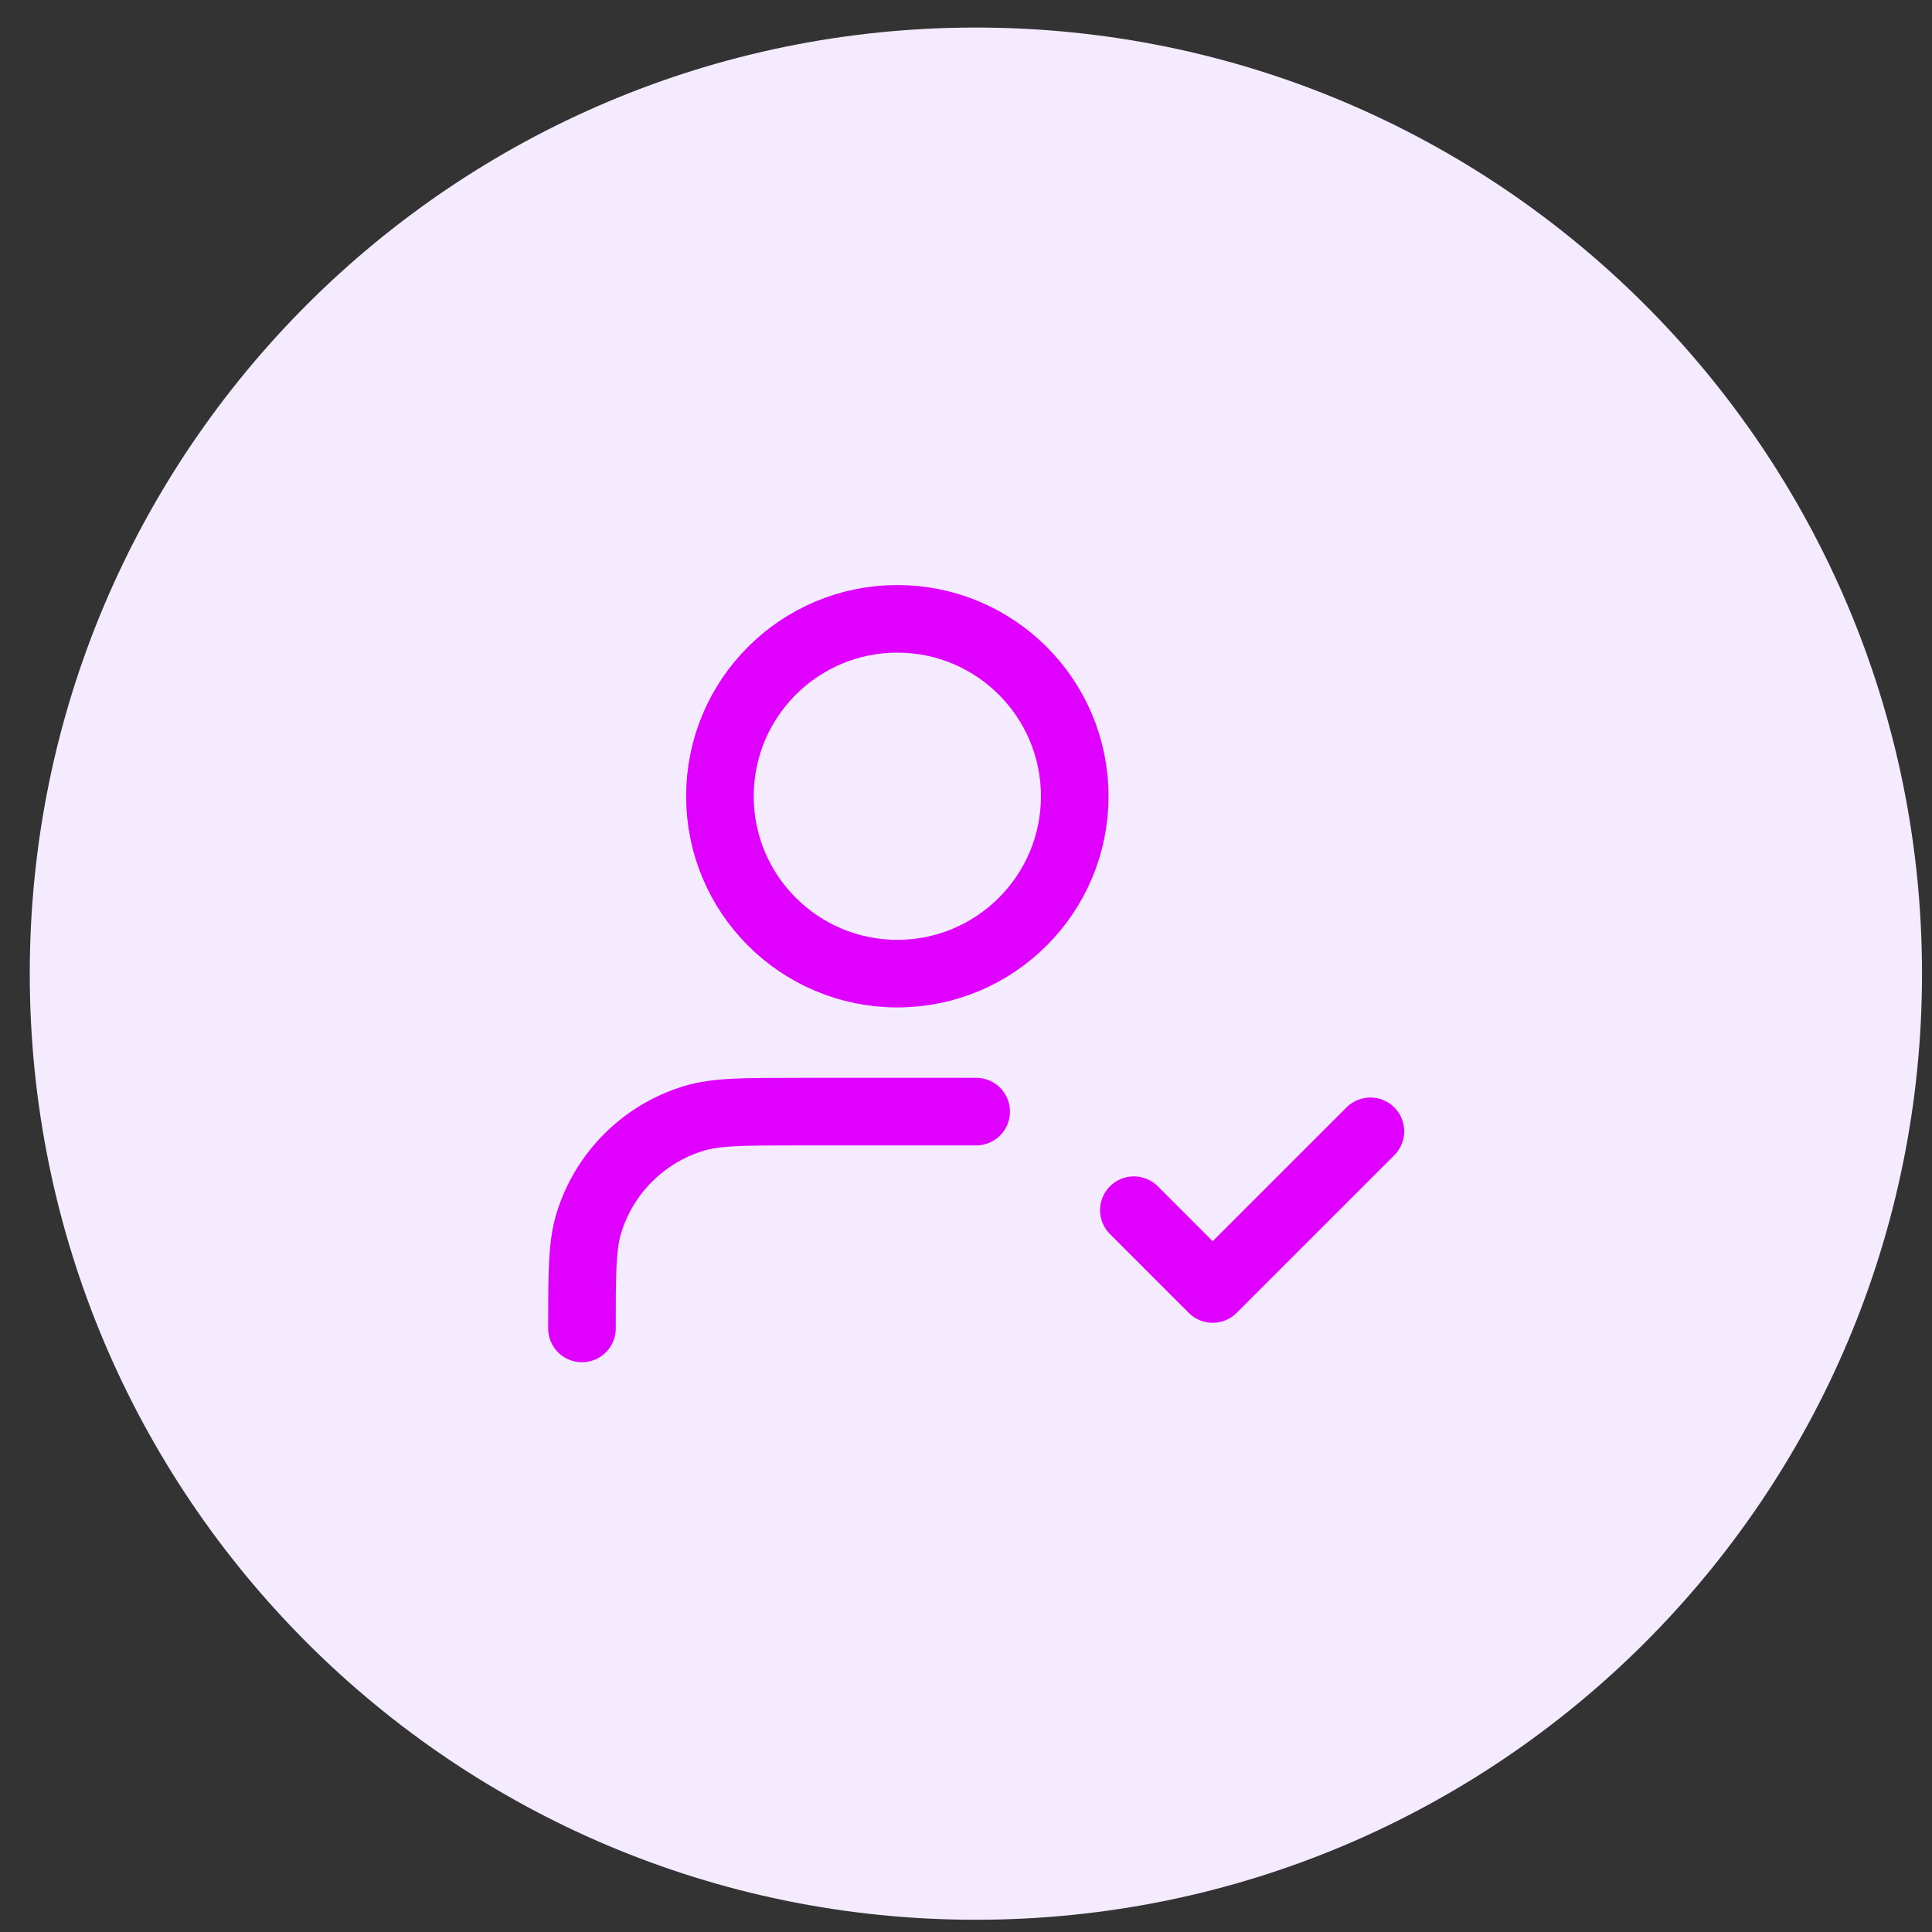
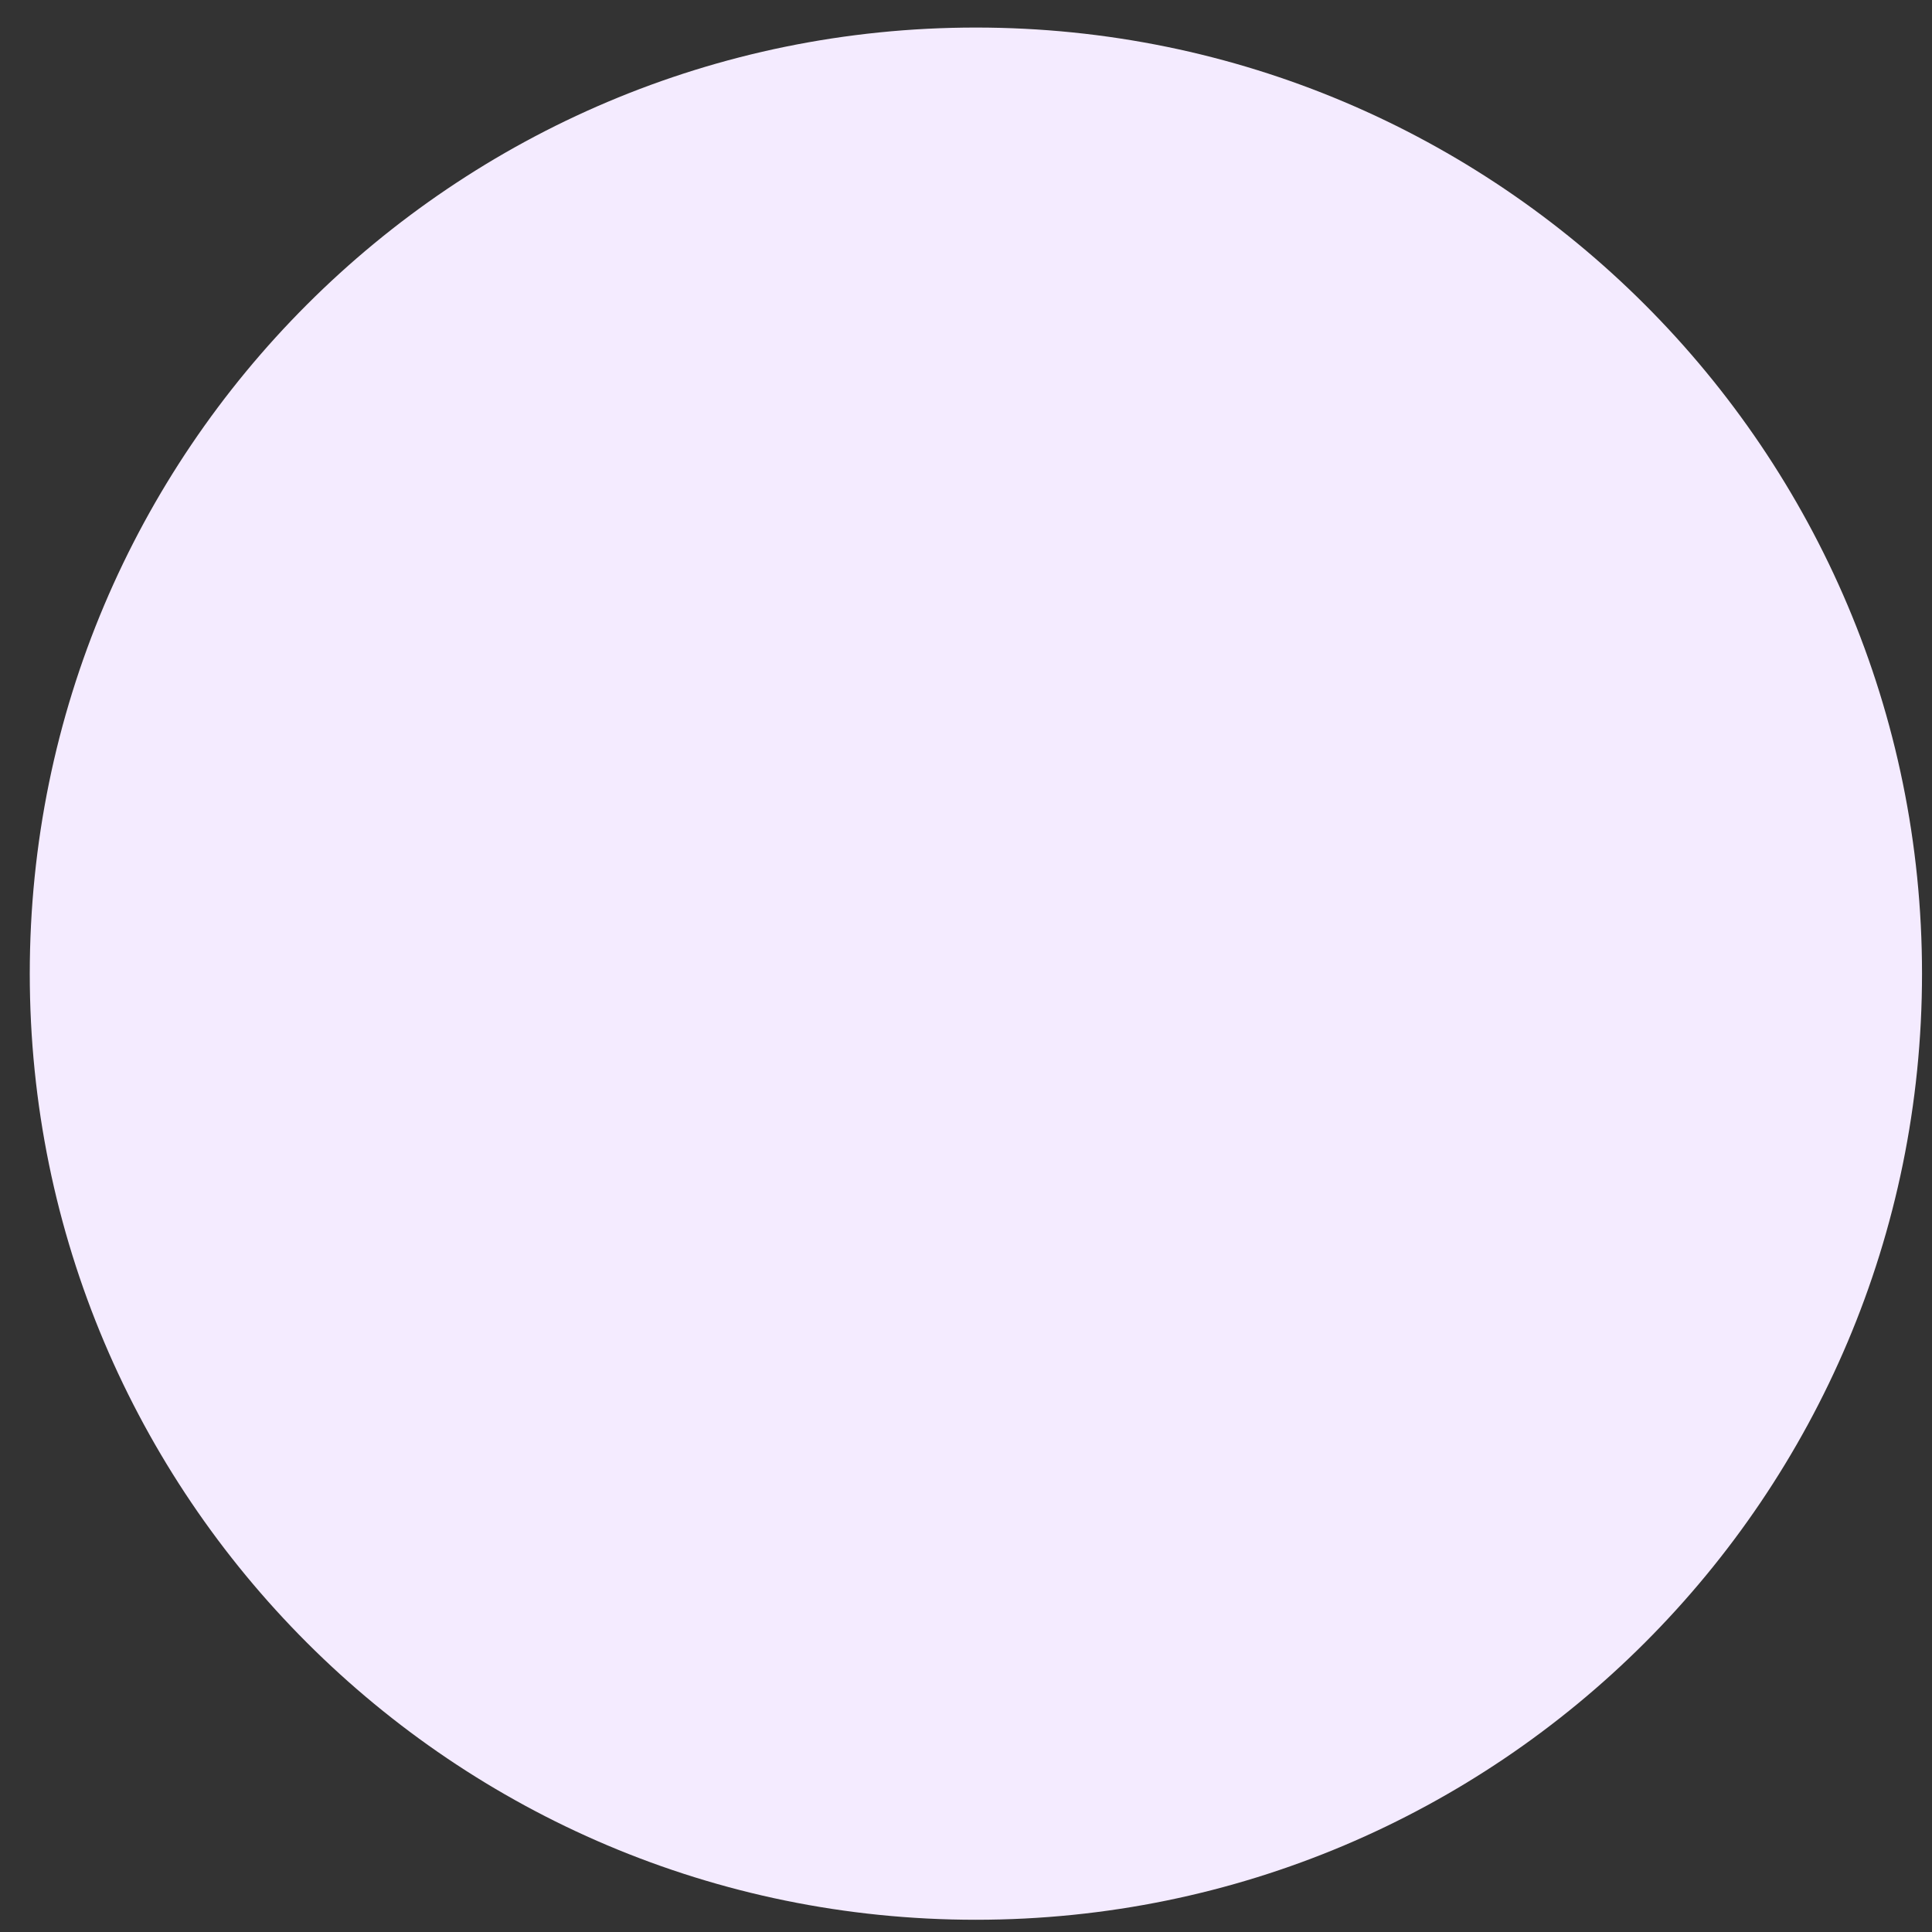
<svg xmlns="http://www.w3.org/2000/svg" width="54" height="54" viewBox="0 0 54 54" fill="none">
  <rect x="0" y="0" width="54" height="54" fill="#333333" stroke="none" />
  <path d="M0.832 27.214C0.832 12.609 12.672 0.77 27.276 0.77C41.881 0.77 53.721 12.609 53.721 27.214C53.721 41.819 41.881 53.658 27.276 53.658C12.672 53.658 0.832 41.819 0.832 27.214Z" fill="#F4EBFF" />
-   <path d="M27.284 31.07H22.326C20.788 31.07 20.019 31.07 19.394 31.26C17.985 31.687 16.883 32.789 16.455 34.198C16.266 34.824 16.266 35.593 16.266 37.13M31.692 33.825L33.895 36.028L38.303 31.621M30.039 22.255C30.039 24.994 27.819 27.213 25.08 27.213C22.342 27.213 20.122 24.994 20.122 22.255C20.122 19.517 22.342 17.297 25.08 17.297C27.819 17.297 30.039 19.517 30.039 22.255Z" stroke="#DF00FF" stroke-width="1.889" stroke-linecap="round" stroke-linejoin="round" />
</svg>